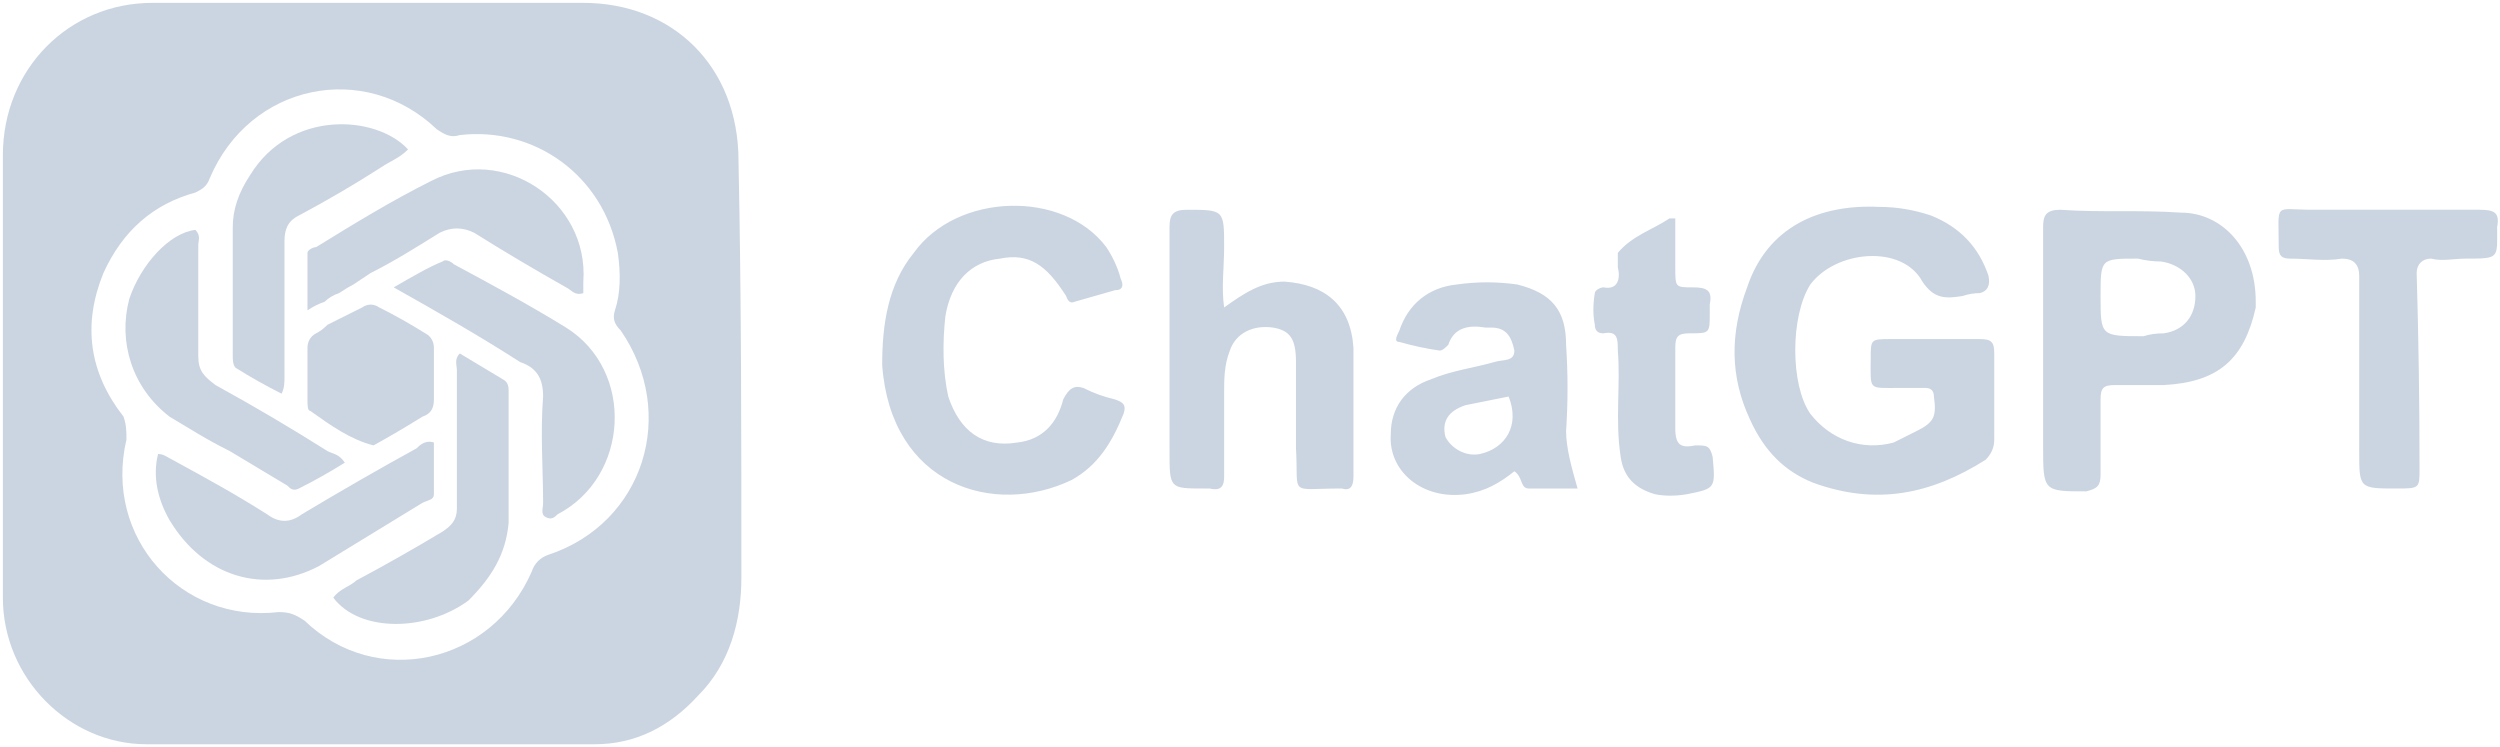
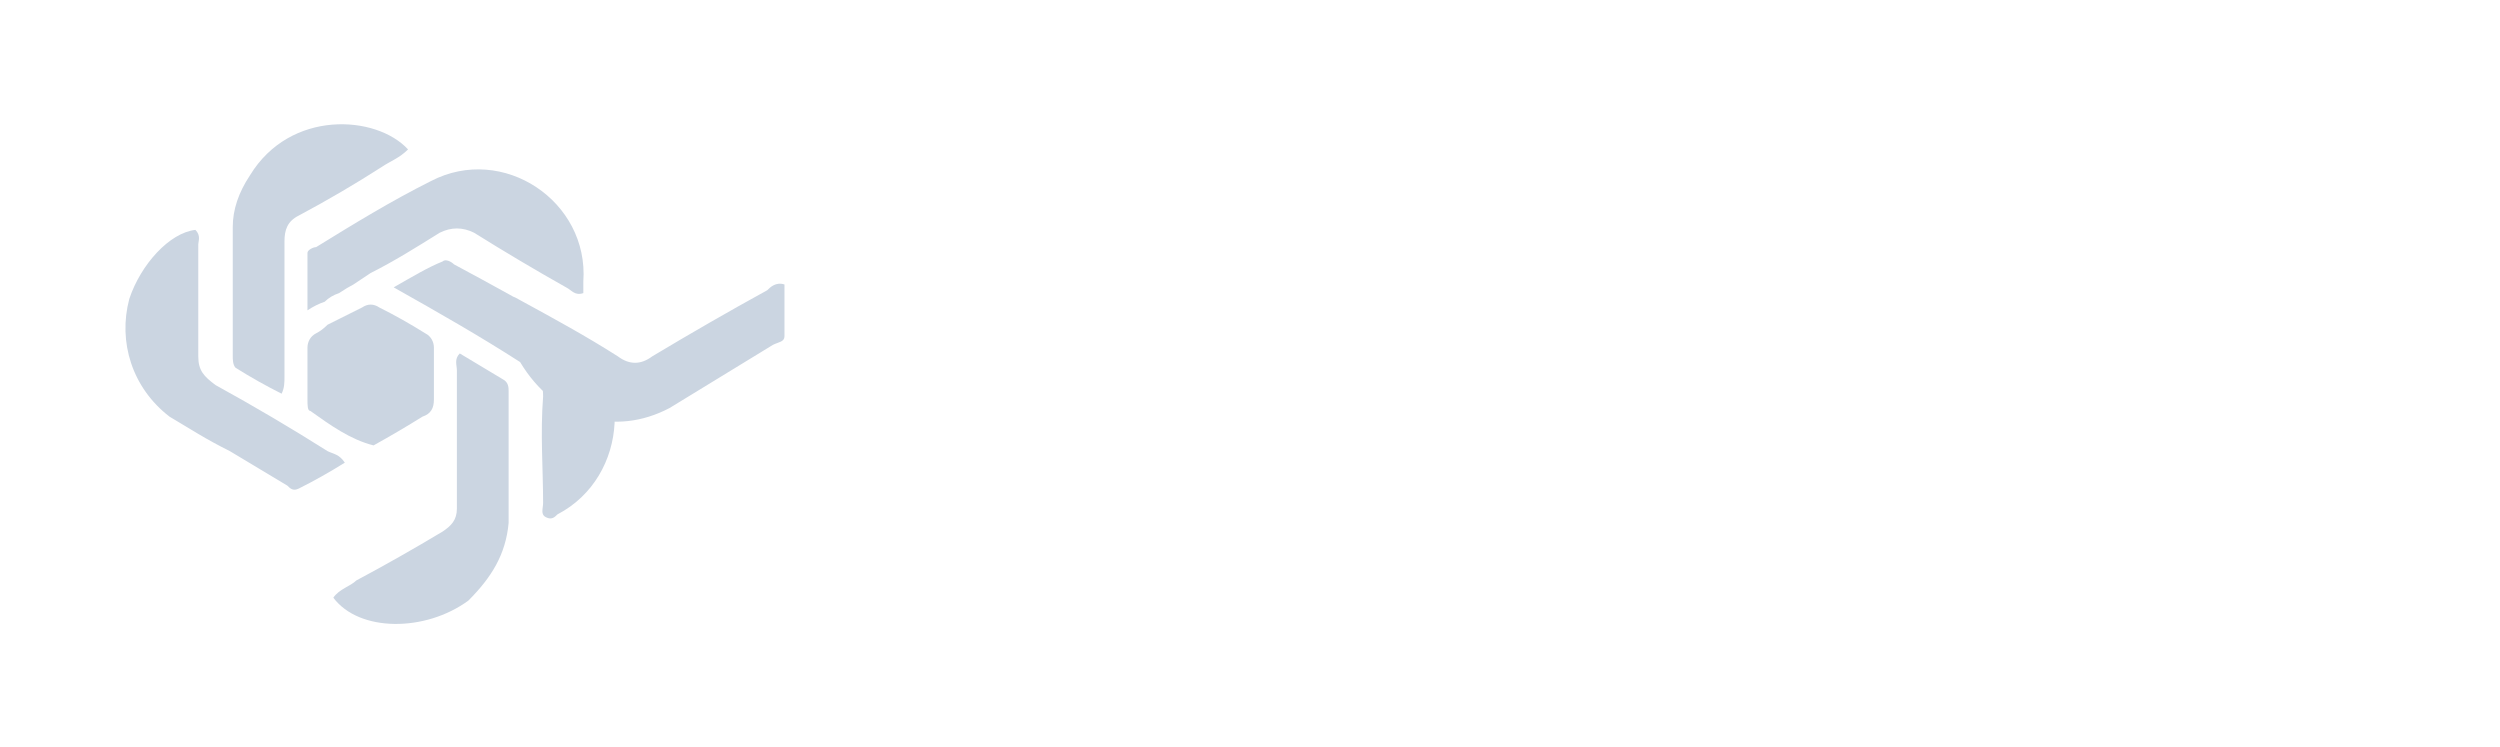
<svg xmlns="http://www.w3.org/2000/svg" version="1.2" viewBox="0 0 87 26" width="87" height="26">
  <style>.a{fill:#cbd5e1}</style>
-   <path class="a" d="m0.1 14.5q0-4.6 0-9.1c0-3 2.3-5.3 5.2-5.3q7.5 0 15 0c3.1 0 5.4 2.2 5.4 5.5 0.1 4.8 0.1 9.6 0.1 14.5 0 1.5-0.4 3-1.5 4.1-1 1.1-2.2 1.7-3.6 1.7q-7.8 0-15.6 0c-2.7 0-5-2.3-5-5.1q0-3.1 0-6.3zm3.5-5q-1.1 2.7 0.7 5c0.1 0.3 0.1 0.5 0.1 0.8-0.8 3.4 1.9 6.4 5.3 6 0.4 0 0.6 0.1 0.9 0.3 2.5 2.4 6.5 1.5 7.9-1.7 0.1-0.3 0.3-0.5 0.6-0.6 3.3-1.1 4.5-4.9 2.5-7.8-0.2-0.2-0.3-0.4-0.2-0.7 0.2-0.6 0.2-1.3 0.1-2-0.5-2.7-2.9-4.4-5.5-4.1-0.3 0.1-0.5 0-0.8-0.2-2.5-2.4-6.5-1.6-7.9 1.7-0.1 0.3-0.3 0.4-0.5 0.5q-2.2 0.6-3.2 2.8zm62.5 4c-1.1 0-1 0.1-1-1 0-0.7 0-0.7 0.7-0.7q1.6 0 3.1 0c0.4 0 0.5 0.1 0.5 0.5q0 1.5 0 3 0 0.4-0.3 0.7c-1.9 1.2-3.8 1.6-6 0.8-1-0.4-1.7-1.1-2.2-2.2-0.7-1.5-0.7-3-0.1-4.6 0.7-2.1 2.5-2.9 4.6-2.8 0.6 0 1.2 0.1 1.8 0.3q1.5 0.6 2 2.1 0.1 0.5-0.3 0.6-0.3 0-0.6 0.1c-0.6 0.1-1 0.1-1.4-0.5-0.7-1.3-3-1.1-3.9 0.1-0.7 1.1-0.7 3.5 0 4.5 0.7 0.9 1.8 1.3 2.9 1q0.4-0.2 0.8-0.4c0.6-0.3 0.7-0.5 0.6-1.2q0-0.3-0.3-0.3-0.4 0-0.9 0zm12.4-2.8c-0.4 1.8-1.3 2.6-3.2 2.7q-0.9 0-1.7 0c-0.4 0-0.5 0.1-0.5 0.5 0 0.9 0 1.7 0 2.6 0 0.4-0.1 0.5-0.5 0.6-1.5 0-1.5 0-1.5-1.6q0-3.8 0-7.6c0-0.4 0.1-0.6 0.6-0.6 1.4 0.1 2.8 0 4.2 0.1 1.4 0 2.6 1.2 2.6 3.1q0 0.1 0 0.2zm-3.9 1q0.3-0.1 0.7-0.1c0.7-0.1 1.1-0.6 1.1-1.3 0-0.6-0.5-1.1-1.2-1.2q-0.4 0-0.8-0.1c-1.3 0-1.3 0-1.3 1.3 0 1.4 0 1.4 1.5 1.4zm-37.3 5c-2.7 1.3-6.3 0.2-6.6-4 0-1.4 0.2-2.8 1.1-3.9 1.5-2.1 5.2-2.2 6.7-0.2 0.2 0.3 0.4 0.7 0.5 1.1 0.1 0.2 0.1 0.4-0.2 0.4q-0.7 0.2-1.4 0.4-0.2 0.1-0.3-0.2c-0.7-1.1-1.3-1.5-2.3-1.3-1 0.1-1.7 0.8-1.9 2-0.1 0.9-0.1 1.9 0.1 2.8 0.4 1.2 1.2 1.8 2.4 1.6 0.9-0.1 1.4-0.7 1.6-1.5 0.2-0.4 0.4-0.5 0.7-0.4 0.4 0.2 0.7 0.3 1.1 0.4 0.3 0.1 0.4 0.2 0.3 0.5-0.4 1-0.9 1.8-1.8 2.3zm3.4-1q0-3.9 0-7.8c0-0.4 0.1-0.6 0.6-0.6 1.3 0 1.3 0 1.3 1.3 0 0.7-0.1 1.4 0 2.1 0.7-0.5 1.3-0.9 2.1-0.9 1.4 0.1 2.3 0.8 2.4 2.3 0 1.5 0 3 0 4.5 0 0.3-0.1 0.5-0.4 0.4-1.9 0-1.5 0.3-1.6-1.4 0-1 0-2 0-3 0-0.8-0.2-1.1-0.8-1.2-0.7-0.1-1.3 0.2-1.5 0.8-0.2 0.5-0.2 1-0.2 1.5q0 1.4 0 2.9c0 0.3-0.1 0.5-0.5 0.4q-0.1 0-0.2 0c-1.2 0-1.2 0-1.2-1.3zm11-4.3c-0.6-0.1-1.1 0-1.3 0.6-0.1 0.1-0.2 0.2-0.3 0.2q-0.7-0.1-1.4-0.3c-0.2 0-0.1-0.2 0-0.4 0.3-0.9 1-1.5 2-1.6 0.7-0.1 1.4-0.1 2.1 0 1.2 0.3 1.7 0.9 1.7 2.1q0.1 1.5 0 3c0 0.6 0.2 1.3 0.4 2-0.6 0-1.1 0-1.7 0-0.3 0-0.2-0.4-0.5-0.6-0.5 0.4-1 0.7-1.7 0.8-1.5 0.2-2.7-0.8-2.6-2.1 0-0.9 0.5-1.6 1.4-1.9 0.7-0.3 1.5-0.4 2.2-0.6 0.3-0.1 0.7 0 0.7-0.4-0.1-0.5-0.3-0.8-0.8-0.8q0 0-0.2 0zm0.8 2.4c-0.5 0.1-1 0.2-1.5 0.3q-0.9 0.3-0.7 1.1c0.2 0.4 0.7 0.7 1.2 0.6 0.9-0.2 1.4-1 1-2zm29.6 1c0-1.8 0-3.5 0-5.2 0-0.4-0.2-0.6-0.6-0.6-0.6 0.1-1.2 0-1.8 0-0.3 0-0.4-0.1-0.4-0.4 0-1.6-0.2-1.3 1.2-1.3 2 0 3.9 0 5.8 0 0.5 0 0.7 0.1 0.6 0.6 0 1.1 0.1 1.1-1.1 1.1-0.4 0-0.8 0.1-1.2 0-0.3 0-0.5 0.2-0.5 0.5q0.1 3.4 0.1 6.8c0 0.7 0 0.7-0.8 0.7-1.3 0-1.3 0-1.3-1.3zm-25.8-6c0.5-0.6 1.2-0.8 1.8-1.2h0.2q0 0.9 0 1.7c0 0.7 0 0.7 0.6 0.7 0.5 0 0.7 0.1 0.6 0.6q0 0.1 0 0.3c0 0.7 0 0.7-0.7 0.7-0.4 0-0.5 0.1-0.5 0.5 0 1 0 1.9 0 2.8 0 0.6 0.2 0.7 0.7 0.6 0.4 0 0.5 0 0.6 0.4 0.1 1.1 0.1 1.1-0.9 1.3q-0.6 0.1-1.1 0c-0.7-0.2-1.1-0.6-1.2-1.3-0.2-1.3 0-2.5-0.1-3.7 0-0.4 0-0.7-0.5-0.6-0.2 0-0.3-0.1-0.3-0.3q-0.1-0.5 0-1.1c0-0.1 0.2-0.2 0.3-0.2 0.5 0.1 0.6-0.3 0.5-0.7q0-0.2 0-0.5z" />
-   <path class="a" d="m18.1 12.6c-1.4-0.9-2.8-1.7-4.4-2.6 0.7-0.4 1.2-0.7 1.7-0.9 0.1-0.1 0.3 0 0.4 0.1 1.3 0.7 2.6 1.4 3.9 2.2 2.4 1.5 2.2 5.2-0.3 6.5-0.1 0.1-0.2 0.2-0.4 0.1-0.2-0.1-0.1-0.3-0.1-0.5 0-1.2-0.1-2.4 0-3.7 0-0.6-0.2-1-0.8-1.2zm-12.2 5.5c-0.4-0.7-0.6-1.5-0.4-2.3 0.2 0 0.3 0.1 0.5 0.2 1.1 0.6 2.2 1.2 3.3 1.9 0.4 0.3 0.8 0.3 1.2 0q2-1.2 4-2.3c0.1-0.1 0.3-0.3 0.6-0.2q0 0.9 0 1.8c0 0.2-0.2 0.2-0.4 0.3q-1.8 1.1-3.6 2.2c-1.9 1-4 0.4-5.2-1.6z" />
+   <path class="a" d="m18.1 12.6c-1.4-0.9-2.8-1.7-4.4-2.6 0.7-0.4 1.2-0.7 1.7-0.9 0.1-0.1 0.3 0 0.4 0.1 1.3 0.7 2.6 1.4 3.9 2.2 2.4 1.5 2.2 5.2-0.3 6.5-0.1 0.1-0.2 0.2-0.4 0.1-0.2-0.1-0.1-0.3-0.1-0.5 0-1.2-0.1-2.4 0-3.7 0-0.6-0.2-1-0.8-1.2zc-0.4-0.7-0.6-1.5-0.4-2.3 0.2 0 0.3 0.1 0.5 0.2 1.1 0.6 2.2 1.2 3.3 1.9 0.4 0.3 0.8 0.3 1.2 0q2-1.2 4-2.3c0.1-0.1 0.3-0.3 0.6-0.2q0 0.9 0 1.8c0 0.2-0.2 0.2-0.4 0.3q-1.8 1.1-3.6 2.2c-1.9 1-4 0.4-5.2-1.6z" />
  <path class="a" d="m5.9 14.5c-1.3-1-1.8-2.6-1.4-4.1 0.4-1.2 1.4-2.3 2.3-2.4 0.2 0.2 0.1 0.4 0.1 0.5q0 2 0 3.9c0 0.5 0.2 0.7 0.6 1q2 1.1 3.9 2.3c0.2 0.1 0.4 0.1 0.6 0.4q-0.8 0.5-1.6 0.9c-0.2 0.1-0.3 0-0.4-0.1q-0.5-0.3-1-0.6-0.5-0.3-1-0.6-0.6-0.3-1.1-0.6-0.5-0.3-1-0.6zm7-5q-0.3 0.2-0.6 0.4-0.2 0.1-0.5 0.3-0.3 0.1-0.5 0.3-0.3 0.1-0.6 0.3c0-0.7 0-1.3 0-2 0-0.1 0.2-0.2 0.3-0.2 1.3-0.8 2.6-1.6 4-2.3 2.5-1.3 5.5 0.7 5.3 3.5 0 0.2 0 0.3 0 0.4-0.3 0.1-0.4-0.1-0.6-0.2q-1.6-0.9-3.2-1.9c-0.4-0.2-0.8-0.2-1.2 0-0.8 0.5-1.6 1-2.4 1.4zm3.4 11.4c-1.5 1.1-3.8 1.1-4.7-0.1 0.2-0.3 0.6-0.4 0.8-0.6q1.5-0.8 3-1.7c0.3-0.2 0.5-0.4 0.5-0.8q0-2.4 0-4.8c0-0.2-0.1-0.4 0.1-0.6 0.5 0.3 1 0.6 1.5 0.9 0.2 0.1 0.2 0.3 0.2 0.4 0 1.6 0 3.1 0 4.6-0.1 1.1-0.6 1.9-1.4 2.7z" />
  <path class="a" d="m8.7 6.1c1.4-2.3 4.4-2.1 5.5-0.9-0.3 0.3-0.6 0.4-0.9 0.6q-1.4 0.9-2.9 1.7c-0.4 0.2-0.5 0.5-0.5 0.9q0 2.4 0 4.7c0 0.2 0 0.4-0.1 0.6q-0.8-0.4-1.6-0.9c-0.1-0.1-0.1-0.3-0.1-0.4q0-2.2 0-4.5c0-0.6 0.2-1.2 0.6-1.8z" />
  <path class="a" d="m13 15.5c-0.8-0.2-1.5-0.7-2.2-1.2-0.1 0-0.1-0.2-0.1-0.4q0-0.9 0-1.8c0-0.2 0.1-0.4 0.3-0.5q0.2-0.1 0.4-0.3 0.2-0.1 0.4-0.2 0.2-0.1 0.4-0.2 0.2-0.1 0.4-0.2 0.3-0.2 0.6 0 0.8 0.4 1.6 0.9c0.2 0.1 0.3 0.3 0.3 0.5q0 0.9 0 1.8c0 0.3-0.1 0.5-0.4 0.6q-0.8 0.5-1.7 1z" />
</svg>